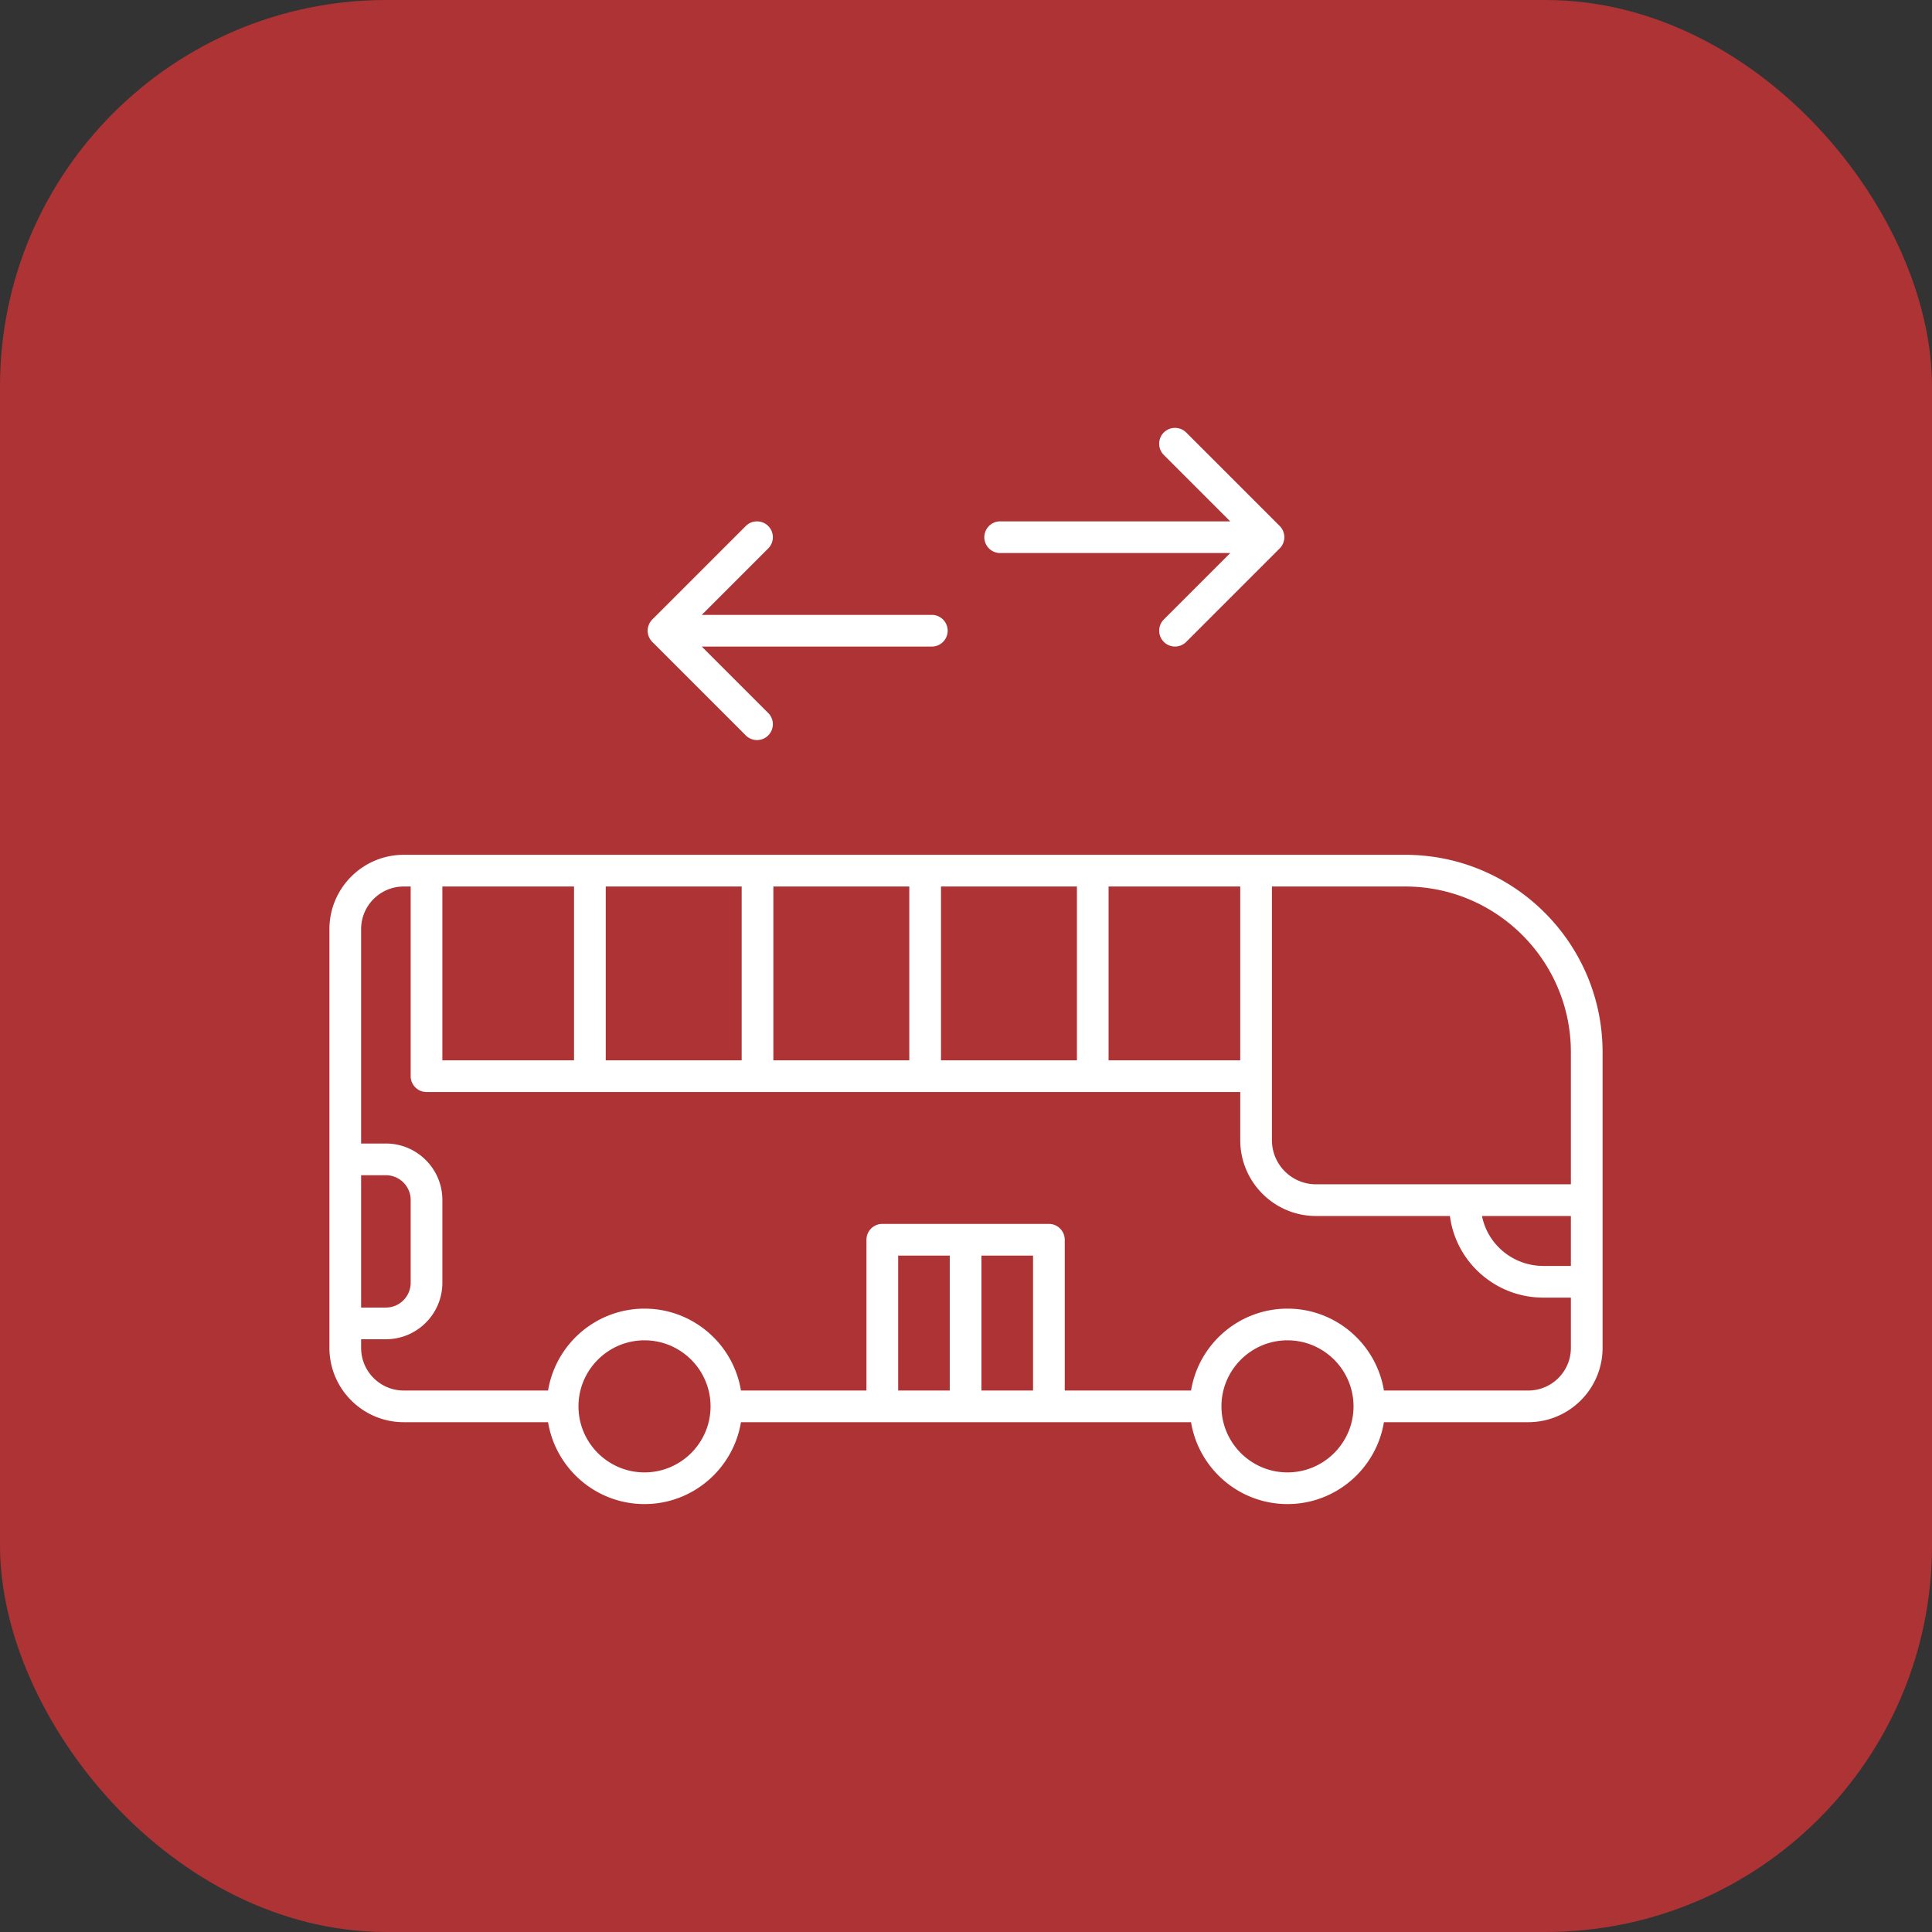
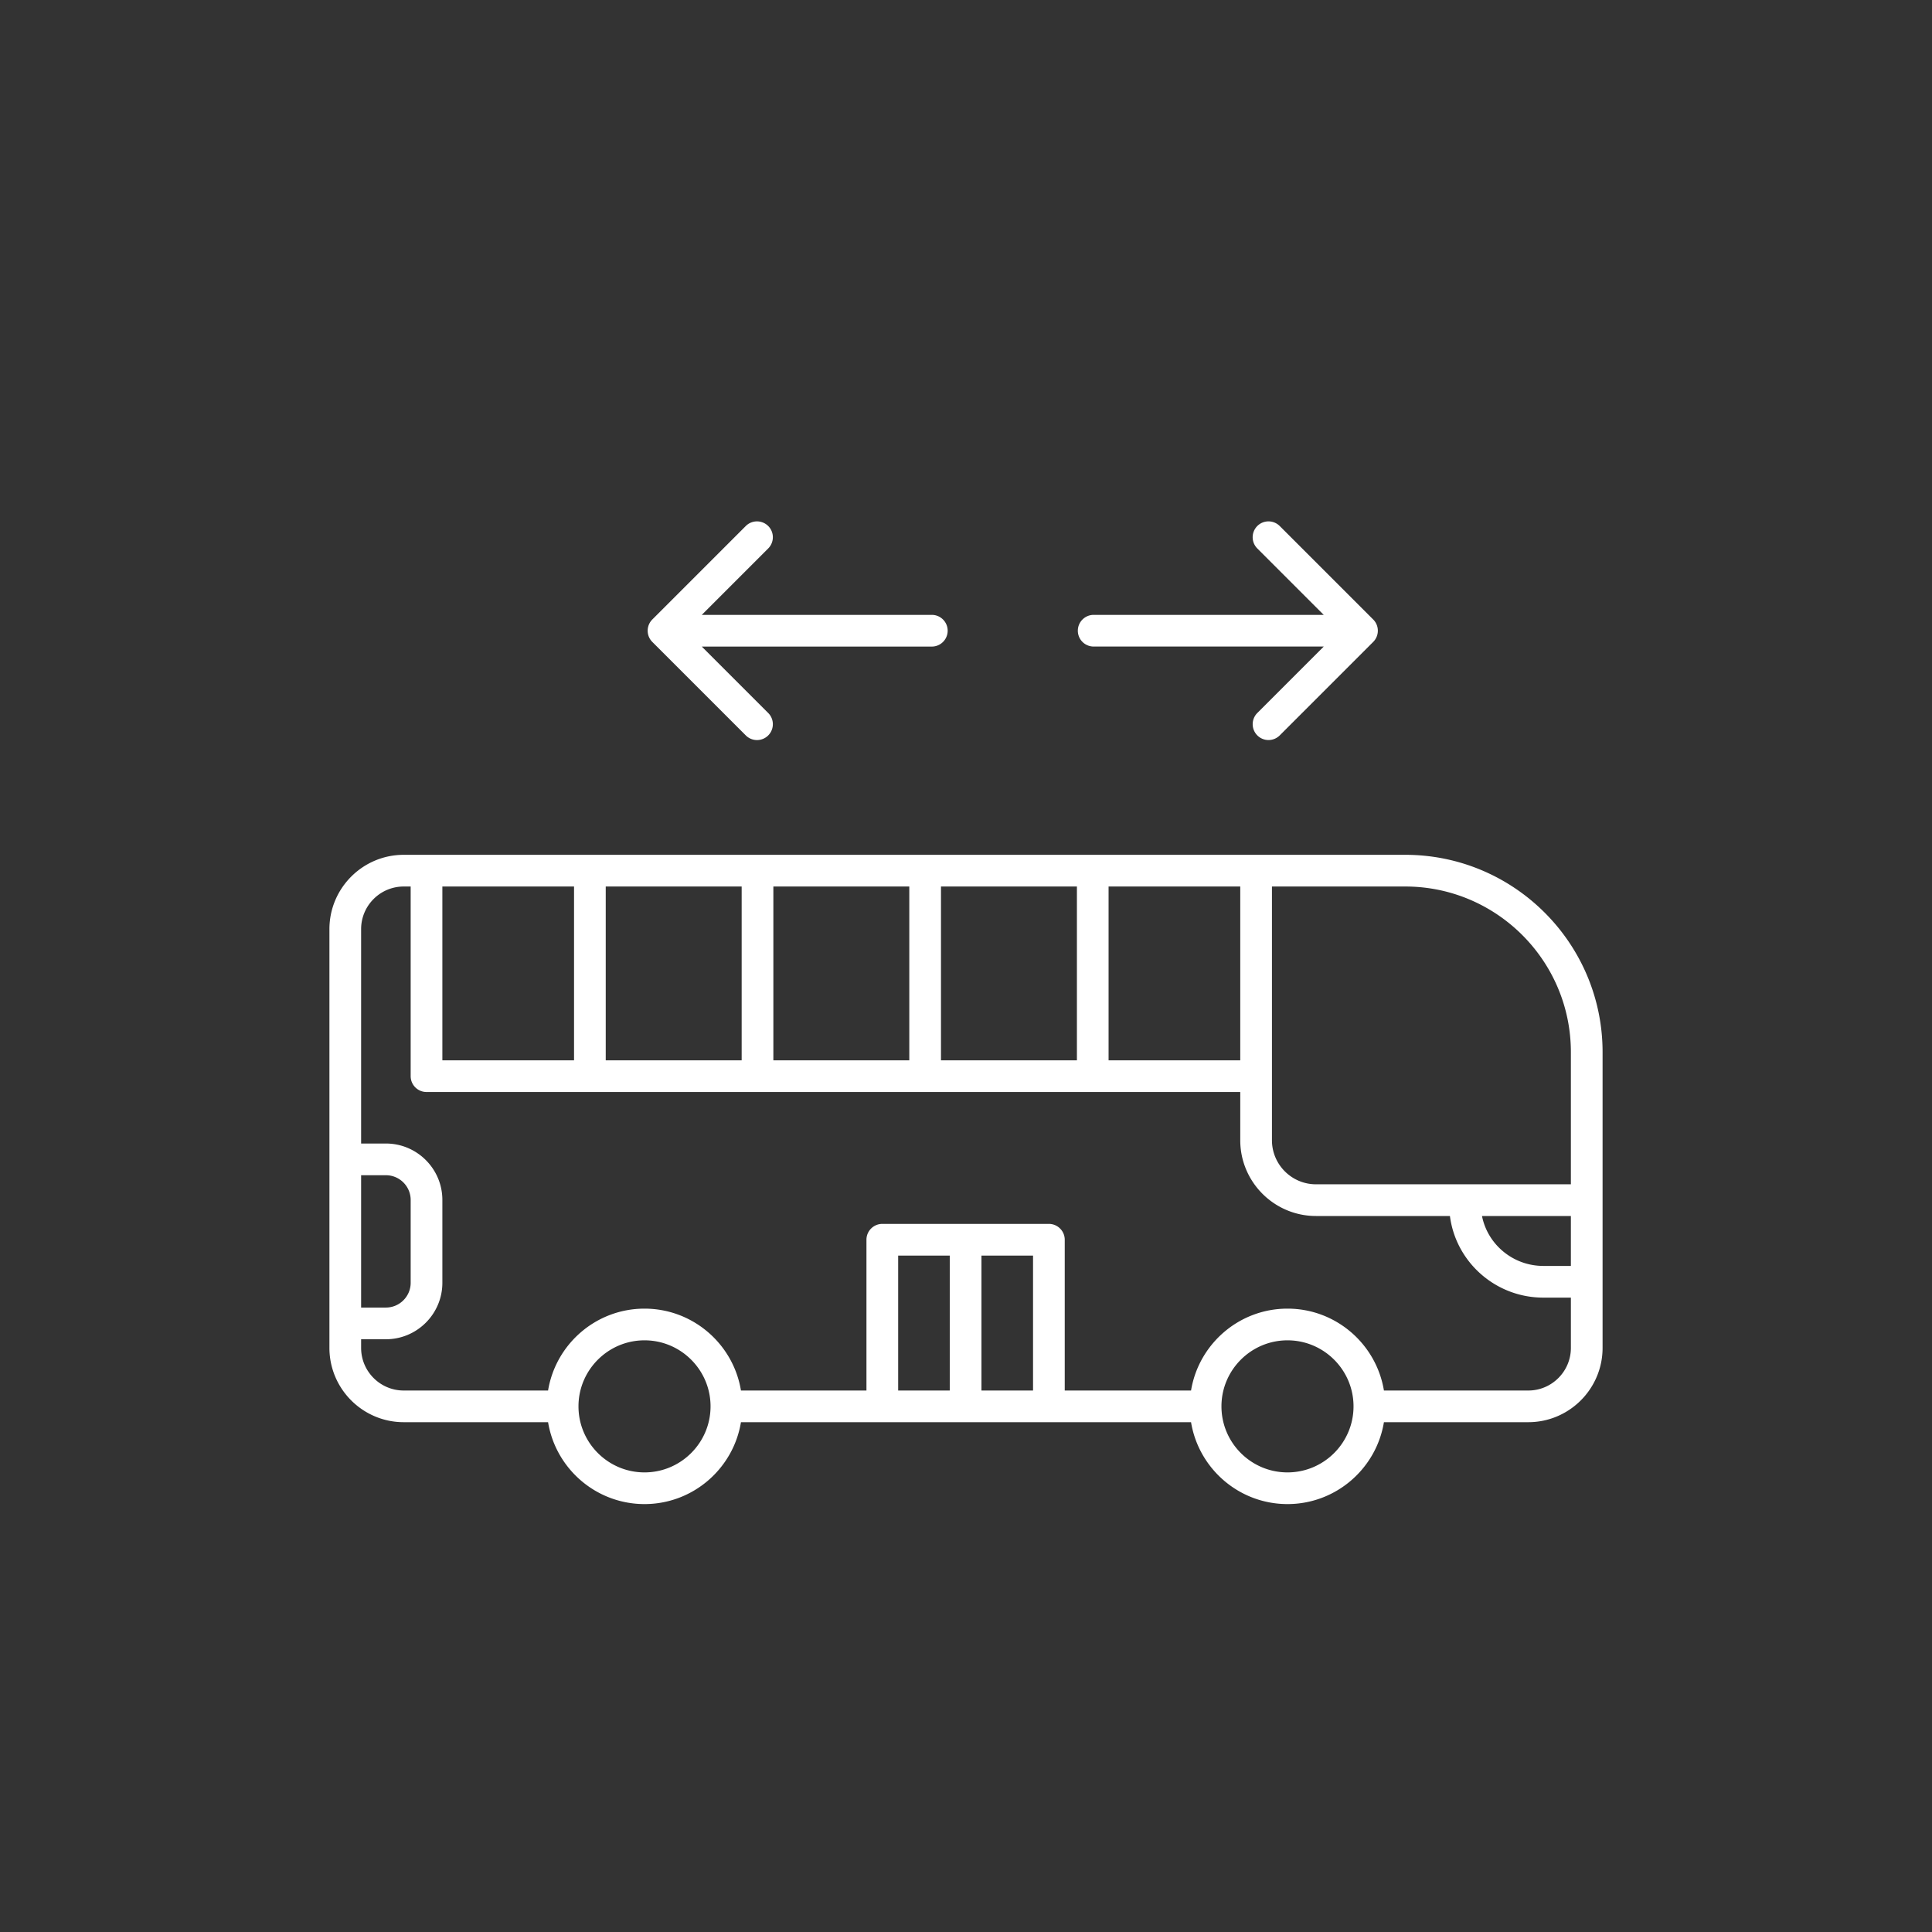
<svg xmlns="http://www.w3.org/2000/svg" version="1.1" width="512" height="512" x="0" y="0" viewBox="0 0 512 512" style="enable-background:new 0 0 512 512" xml:space="preserve" class="">
  <rect x="0" y="0" width="512" height="512" fill="#333333" stroke="none" />
-   <rect width="512" height="512" rx="102.4" ry="102.4" fill="#AD3335" shape="rounded" />
  <g transform="matrix(0.7,0,0,0.7,76.8,76.798)">
-     <path d="M422.3 213.91H43.13c-15.51 0-28.13 12.62-28.13 28.13v158.54c0 15.51 12.62 28.13 28.13 28.13h54.65c2.88 17.56 18.15 31 36.51 31s33.63-13.44 36.51-31h170.4c2.88 17.56 18.15 31 36.51 31s33.63-13.44 36.51-31h54.65c15.51 0 28.13-12.62 28.13-28.13V288.61c0-41.19-33.51-74.7-74.7-74.7zm62.7 74.7v50.04h-96.49c-9.2 0-16.68-7.48-16.68-16.68v-96.06h50.47c34.57 0 62.7 28.13 62.7 62.7zm0 62.04v18.9h-10.42c-11.5 0-21.11-8.15-23.23-18.9zm-125.17-58.94h-49.85v-65.8h49.85zm-302.07-65.8h49.85v65.8H57.76zm61.85 0h51.46v65.8h-51.46zm63.46 0h51.46v65.8h-51.46zm63.46 0h51.46v65.8h-51.46zM27 335.21h9.38c5.17 0 9.38 4.21 9.38 9.38v31.34c0 5.17-4.21 9.38-9.38 9.38H27zm107.29 112.51c-13.79 0-25-11.22-25-25s11.22-25 25-25 25 11.22 25 25-11.22 25-25 25zm147.09-31h-19.53v-51.08h19.53zm-31.53 0h-19.53v-51.08h19.53zm127.86 31c-13.79 0-25-11.22-25-25s11.22-25 25-25 25 11.22 25 25-11.21 25-25 25zm91.16-31h-54.65c-2.88-17.56-18.15-31-36.51-31s-33.63 13.44-36.51 31h-47.82v-57.08c0-3.31-2.69-6-6-6h-63.07c-3.31 0-6 2.69-6 6v57.08H170.8c-2.88-17.56-18.15-31-36.51-31s-33.63 13.44-36.51 31H43.13c-8.9 0-16.13-7.24-16.13-16.13v-3.28h9.38c11.79 0 21.38-9.59 21.38-21.38v-31.34c0-11.79-9.59-21.38-21.38-21.38H27v-81.17c0-8.9 7.24-16.13 16.13-16.13h2.63v71.8c0 3.31 2.69 6 6 6h308.07v18.26c0 15.81 12.86 28.68 28.68 28.68h50.7c2.23 17.4 17.23 30.9 35.37 30.9H485v19.04c0 8.89-7.24 16.13-16.13 16.13zM137.24 133.31c-2.34-2.34-2.34-6.14 0-8.49l35.39-35.39c2.34-2.34 6.14-2.34 8.49 0 2.34 2.34 2.34 6.14 0 8.49l-25.15 25.15h87.09c3.31 0 6 2.69 6 6s-2.69 6-6 6h-87.09l25.15 25.15c2.34 2.34 2.34 6.14 0 8.49a5.991 5.991 0 0 1-8.48 0zm125.7-39.64c0-3.31 2.69-6 6-6h87.09l-25.15-25.15c-2.34-2.34-2.34-6.14 0-8.49 2.34-2.34 6.14-2.34 8.49 0l35.39 35.39c2.34 2.34 2.34 6.14 0 8.49l-35.39 35.39a5.991 5.991 0 0 1-8.48 0c-2.34-2.34-2.34-6.14 0-8.49l25.15-25.15h-87.09a5.986 5.986 0 0 1-6.01-5.99z" fill="#FFFFFF" opacity="1" data-original="#000000" />
+     <path d="M422.3 213.91H43.13c-15.51 0-28.13 12.62-28.13 28.13v158.54c0 15.51 12.62 28.13 28.13 28.13h54.65c2.88 17.56 18.15 31 36.51 31s33.63-13.44 36.51-31h170.4c2.88 17.56 18.15 31 36.51 31s33.63-13.44 36.51-31h54.65c15.51 0 28.13-12.62 28.13-28.13V288.61c0-41.19-33.51-74.7-74.7-74.7zm62.7 74.7v50.04h-96.49c-9.2 0-16.68-7.48-16.68-16.68v-96.06h50.47c34.57 0 62.7 28.13 62.7 62.7zm0 62.04v18.9h-10.42c-11.5 0-21.11-8.15-23.23-18.9zm-125.17-58.94h-49.85v-65.8h49.85zm-302.07-65.8h49.85v65.8H57.76zm61.85 0h51.46v65.8h-51.46zm63.46 0h51.46v65.8h-51.46zm63.46 0h51.46v65.8h-51.46zM27 335.21h9.38c5.17 0 9.38 4.21 9.38 9.38v31.34c0 5.17-4.21 9.38-9.38 9.38H27zm107.29 112.51c-13.79 0-25-11.22-25-25s11.22-25 25-25 25 11.22 25 25-11.22 25-25 25zm147.09-31h-19.53v-51.08h19.53zm-31.53 0h-19.53v-51.08h19.53zm127.86 31c-13.79 0-25-11.22-25-25s11.22-25 25-25 25 11.22 25 25-11.21 25-25 25zm91.16-31h-54.65c-2.88-17.56-18.15-31-36.51-31s-33.63 13.44-36.51 31h-47.82v-57.08c0-3.31-2.69-6-6-6h-63.07c-3.31 0-6 2.69-6 6v57.08H170.8c-2.88-17.56-18.15-31-36.51-31s-33.63 13.44-36.51 31H43.13c-8.9 0-16.13-7.24-16.13-16.13v-3.28h9.38c11.79 0 21.38-9.59 21.38-21.38v-31.34c0-11.79-9.59-21.38-21.38-21.38H27v-81.17c0-8.9 7.24-16.13 16.13-16.13h2.63v71.8c0 3.31 2.69 6 6 6h308.07v18.26c0 15.81 12.86 28.68 28.68 28.68h50.7c2.23 17.4 17.23 30.9 35.37 30.9H485v19.04c0 8.89-7.24 16.13-16.13 16.13zM137.24 133.31c-2.34-2.34-2.34-6.14 0-8.49l35.39-35.39c2.34-2.34 6.14-2.34 8.49 0 2.34 2.34 2.34 6.14 0 8.49l-25.15 25.15h87.09c3.31 0 6 2.69 6 6s-2.69 6-6 6h-87.09l25.15 25.15c2.34 2.34 2.34 6.14 0 8.49a5.991 5.991 0 0 1-8.48 0m125.7-39.64c0-3.31 2.69-6 6-6h87.09l-25.15-25.15c-2.34-2.34-2.34-6.14 0-8.49 2.34-2.34 6.14-2.34 8.49 0l35.39 35.39c2.34 2.34 2.34 6.14 0 8.49l-35.39 35.39a5.991 5.991 0 0 1-8.48 0c-2.34-2.34-2.34-6.14 0-8.49l25.15-25.15h-87.09a5.986 5.986 0 0 1-6.01-5.99z" fill="#FFFFFF" opacity="1" data-original="#000000" />
  </g>
</svg>